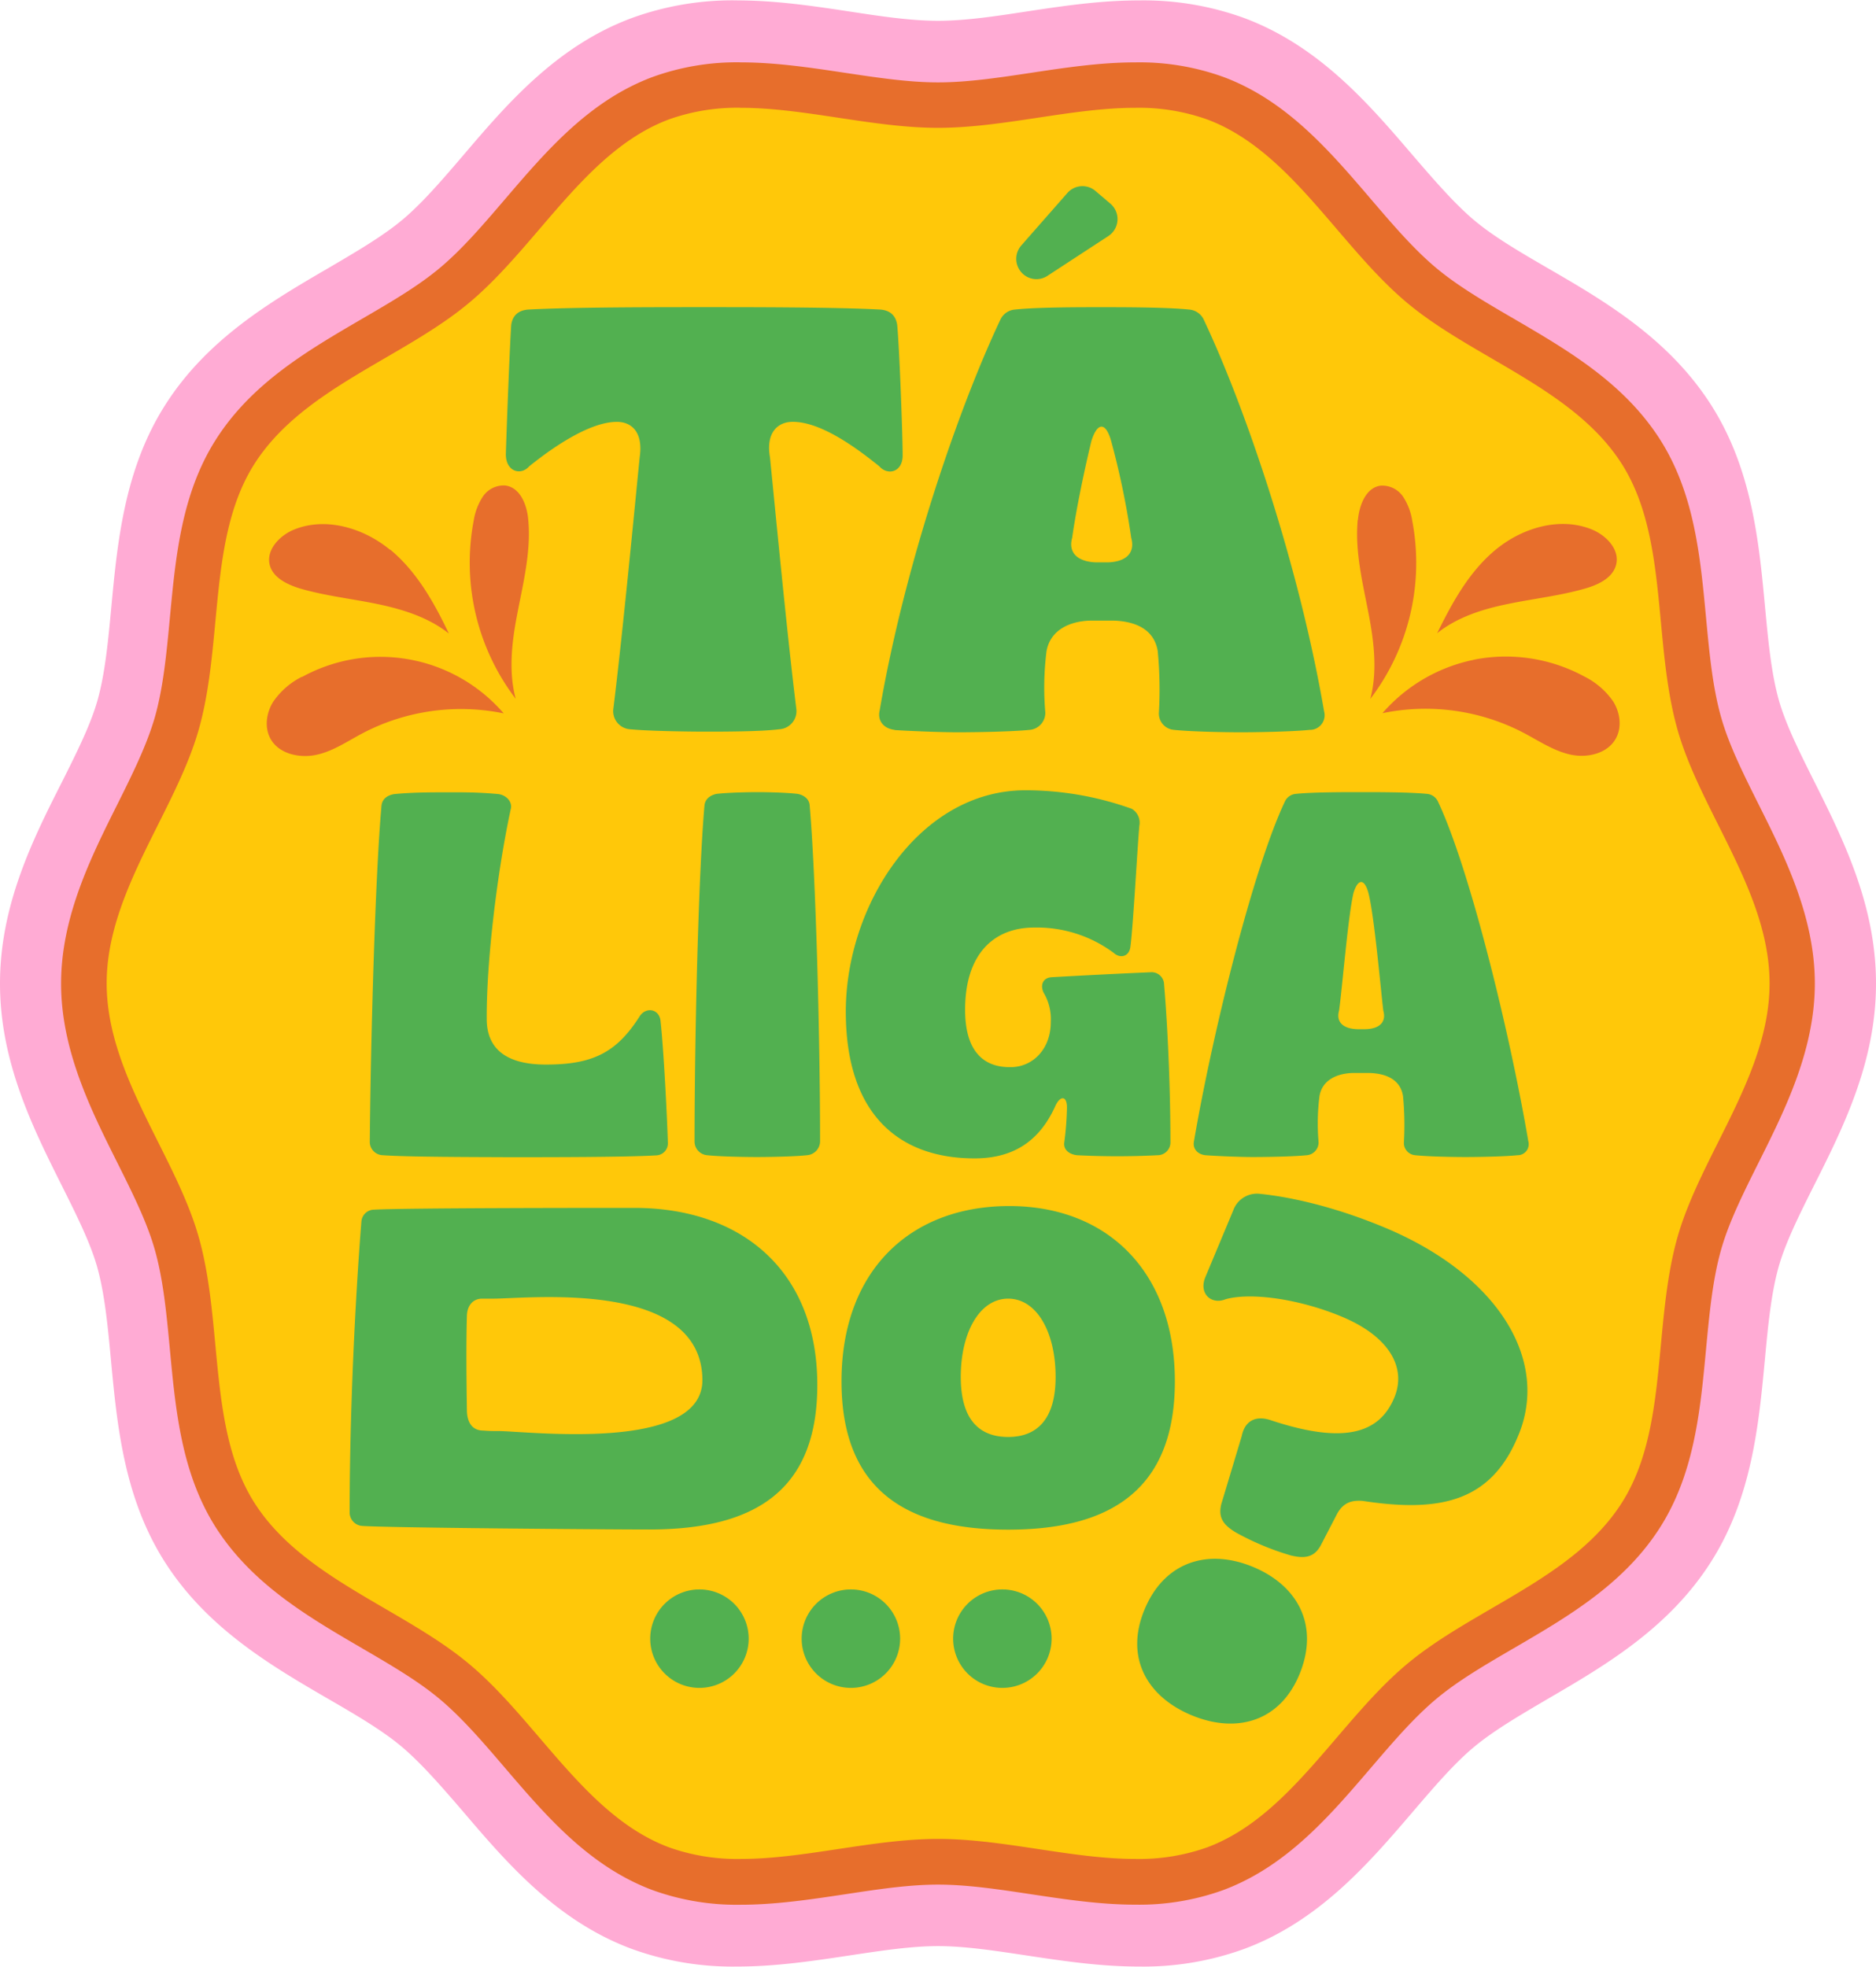
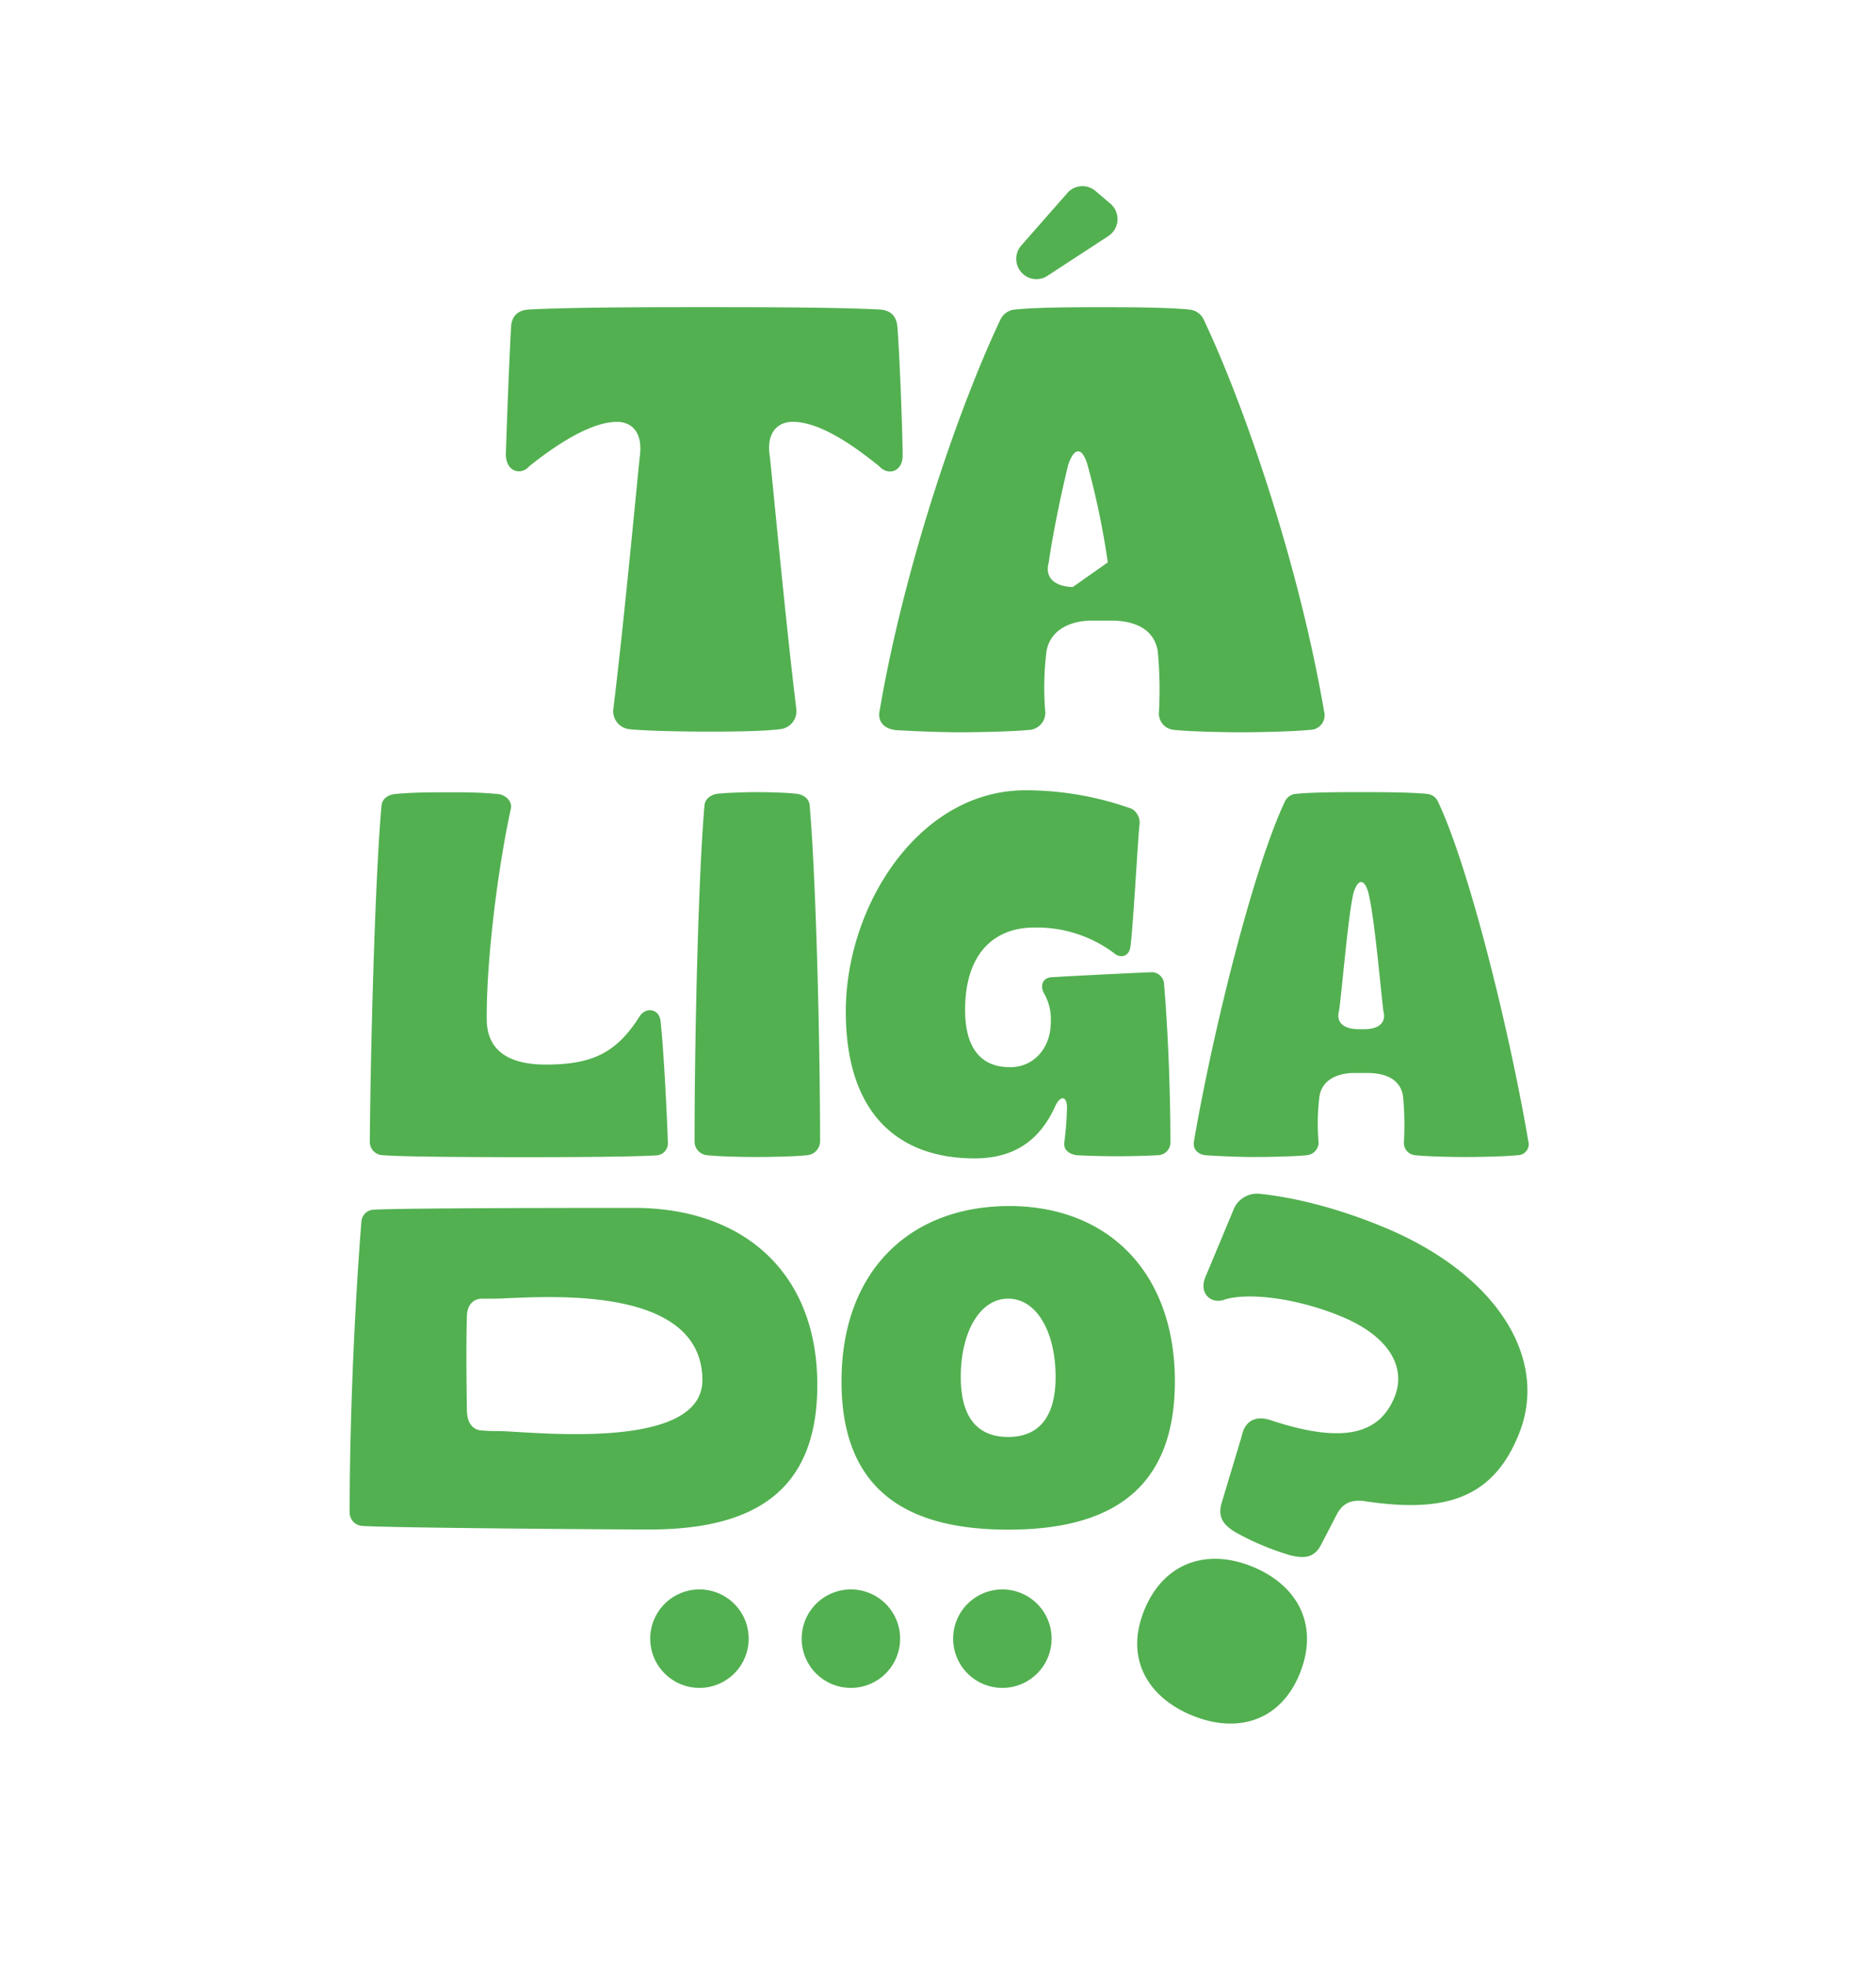
<svg xmlns="http://www.w3.org/2000/svg" height="490.7" preserveAspectRatio="xMidYMid meet" version="1.0" viewBox="0.0 -0.1 468.0 490.7" width="468.0" zoomAndPan="magnify">
  <g id="change1_1">
-     <path d="M445.33,245.23c0,23.18-17.49,43.56-23.4,64.6-6.23,22.13-2.29,48.66-14,67.28-12.18,19.33-37.9,27-54.85,41.25-17.3,14.56-29.52,38.54-50.54,46.44-20.69,7.78-45.44-2.11-68.52-2.11s-47.83,9.89-68.52,2.11c-21-7.9-33.24-31.88-50.54-46.44-17-14.26-42.67-21.93-54.85-41.25-11.73-18.62-7.79-45.15-14-67.28-5.91-21-23.4-41.42-23.4-64.6s17.49-43.57,23.4-64.6c6.23-22.13,2.29-48.66,14-67.28C72.27,94,98,86.36,114.94,72.09c17.3-14.55,29.52-38.53,50.54-46.43,20.69-7.78,45.44,2.1,68.52,2.1s47.83-9.88,68.52-2.1c21,7.9,33.24,31.88,50.54,46.44C370,86.36,395.73,94,407.91,113.35c11.73,18.62,7.79,45.15,14,67.28C427.84,201.66,445.33,222.05,445.33,245.23Z" fill="#ffc809" />
-   </g>
+     </g>
  <g id="change2_1">
-     <path d="M183.85,22.67c16.16,0,33.59,5.09,50.15,5.09s34-5.09,50.15-5.09a51.63,51.63,0,0,1,18.37,3c21,7.9,33.24,31.88,50.54,46.44C370,86.36,395.73,94,407.91,113.35c11.73,18.62,7.79,45.15,14,67.28,5.91,21,23.4,41.42,23.4,64.6s-17.49,43.56-23.4,64.6c-6.23,22.13-2.29,48.66-14,67.28-12.18,19.33-37.9,27-54.85,41.25-17.3,14.56-29.52,38.54-50.54,46.44a51.63,51.63,0,0,1-18.37,3c-16.16,0-33.59-5.1-50.15-5.1s-34,5.1-50.15,5.1a51.63,51.63,0,0,1-18.37-3c-21-7.9-33.24-31.88-50.54-46.44-17-14.26-42.67-21.93-54.85-41.25-11.73-18.62-7.79-45.15-14-67.28-5.91-21-23.4-41.42-23.4-64.6s17.49-43.57,23.4-64.6c6.23-22.13,2.29-48.66,14-67.28C72.27,94,98,86.36,114.94,72.09c17.3-14.55,29.52-38.53,50.54-46.43a51.63,51.63,0,0,1,18.37-3m0-22.67A73.61,73.61,0,0,0,157.5,4.44c-18.74,7-31.12,21.51-42,34.28-5.23,6.1-10.16,11.86-15.11,16S88.92,62.66,82,66.72c-14.28,8.32-30.47,17.75-41,34.54-10,15.91-11.72,34-13.22,50-.8,8.53-1.56,16.58-3.44,23.28-1.7,6.06-5.16,13-8.82,20.3C8.2,209.26,0,225.66,0,245.23s8.2,36,15.43,50.43c3.66,7.33,7.12,14.25,8.82,20.31,1.88,6.69,2.64,14.75,3.44,23.28,1.5,15.95,3.2,34,13.22,49.94C51.49,406,67.68,415.42,82,423.74c7,4.05,13.53,7.88,18.38,12s9.88,9.93,15.11,16C126.38,464.51,138.76,479,157.5,486a73.61,73.61,0,0,0,26.35,4.44c9.73,0,19.09-1.41,28.15-2.78,7.9-1.19,15.37-2.32,22-2.32s14.1,1.13,22,2.32c9.06,1.37,18.42,2.78,28.15,2.78A73.61,73.61,0,0,0,310.5,486c18.74-7,31.12-21.51,42.05-34.28,5.23-6.1,10.16-11.87,15.11-16s11.42-7.91,18.38-12c14.28-8.32,30.47-17.75,41-34.55,10-15.9,11.72-34,13.22-49.94.8-8.53,1.56-16.59,3.44-23.28,1.7-6.06,5.16-13,8.82-20.31C459.8,281.2,468,264.8,468,245.23s-8.2-36-15.43-50.44c-3.66-7.32-7.12-14.24-8.82-20.3-1.88-6.7-2.64-14.75-3.44-23.28-1.5-16-3.2-34-13.22-49.94C416.51,84.47,400.32,75,386,66.72c-7-4.06-13.53-7.89-18.38-12s-9.88-9.93-15.11-16C341.62,26,329.24,11.48,310.5,4.44A73.56,73.56,0,0,0,284.16,0c-9.74,0-19.1,1.41-28.16,2.78C248.1,4,240.63,5.09,234,5.09S219.9,4,212,2.78C202.94,1.41,193.58,0,183.85,0Z" fill="#ffabd4" />
-   </g>
+     </g>
  <g id="change3_1">
-     <path d="M184.78,26.79c15.86,0,33,5,49.22,5s33.36-5,49.22-5a50.84,50.84,0,0,1,18,2.93C321.88,37.48,333.88,61,350.86,75.3c16.63,14,41.88,21.52,53.83,40.49,11.51,18.28,7.65,44.31,13.76,66,5.8,20.65,23,40.66,23,63.41s-17.17,42.76-23,63.4c-6.11,21.72-2.25,47.76-13.76,66-11.95,19-37.2,26.5-53.83,40.5-17,14.28-29,37.82-49.61,45.57a50.62,50.62,0,0,1-18,2.93c-15.86,0-33-5-49.22-5s-33.36,5-49.22,5a50.62,50.62,0,0,1-18-2.93c-20.63-7.75-32.63-31.29-49.61-45.57-16.63-14-41.88-21.53-53.83-40.5-11.51-18.27-7.65-44.3-13.76-66-5.8-20.65-23-40.66-23-63.41s17.17-42.76,23-63.41c6.11-21.72,2.25-47.75,13.76-66,12-19,37.2-26.49,53.83-40.49,17-14.29,29-37.82,49.61-45.58a50.84,50.84,0,0,1,18-2.93m0-11.33a61.64,61.64,0,0,0-22,3.65C147,25,136.29,37.55,125.94,49.64c-5.43,6.34-10.55,12.33-16.1,17s-12.32,8.6-19.57,12.82c-13.56,7.91-27.59,16.08-36.55,30.3-8.45,13.4-9.92,29.07-11.34,44.22-.84,8.88-1.62,17.26-3.74,24.79-2,6.94-5.57,14.18-9.4,21.85-6.56,13.12-14,28-14,44.62s7.43,31.5,14,44.62c3.83,7.67,7.45,14.91,9.4,21.85,2.12,7.53,2.9,15.91,3.74,24.79,1.42,15.15,2.89,30.81,11.34,44.22,9,14.21,23,22.39,36.55,30.29,7.25,4.23,14.09,8.21,19.57,12.83s10.67,10.65,16.1,17c10.35,12.09,21.05,24.6,36.82,30.52a61.63,61.63,0,0,0,22,3.66c8.73,0,17.51-1.32,26-2.6C219,471.17,226.67,470,234,470s15.05,1.17,23.22,2.4c8.49,1.28,17.27,2.6,26,2.6a61.63,61.63,0,0,0,22-3.66c15.77-5.92,26.47-18.43,36.82-30.52,5.43-6.34,10.56-12.33,16.1-17s12.32-8.6,19.57-12.83c13.56-7.9,27.59-16.08,36.55-30.29,8.45-13.41,9.92-29.07,11.34-44.23.84-8.87,1.62-17.26,3.74-24.78,1.95-6.94,5.57-14.18,9.4-21.85,6.56-13.12,14-28,14-44.62s-7.43-31.5-14-44.62c-3.83-7.67-7.45-14.91-9.4-21.86-2.12-7.52-2.9-15.9-3.74-24.78-1.42-15.15-2.89-30.82-11.34-44.22-9-14.22-23-22.39-36.55-30.3-7.25-4.22-14.09-8.21-19.57-12.82s-10.67-10.65-16.1-17C331.71,37.55,321,25,305.24,19.11a61.62,61.62,0,0,0-22-3.65c-8.74,0-17.52,1.32-26,2.6-8.17,1.23-15.89,2.39-23.22,2.39S219,19.29,210.78,18.06c-8.49-1.28-17.27-2.6-26-2.6ZM126,121a6.25,6.25,0,0,0-5.55,2.78,15.27,15.27,0,0,0-2.28,6,56,56,0,0,0,10.48,44.43c-1.79-6.67-1-13.93.32-20.79,1.49-7.9,3.56-15.86,2.81-23.86C131.48,125.84,129.75,121.43,126,121Zm-50.7,47.72A19.06,19.06,0,0,0,68.12,175c-1.69,2.74-2.2,6.37-.63,9.19,2.09,3.77,7.19,4.89,11.41,4s7.87-3.46,11.69-5.46a52.93,52.93,0,0,1,35.07-4.88,40.59,40.59,0,0,0-50.32-9.08Zm22-31.68c-6.59-5.44-16-8.25-23.89-5.06-3.6,1.45-7,5-6.15,8.73.78,3.3,4.38,5,7.63,6,6.37,1.85,13,2.55,19.49,3.91,6.26,1.32,12.55,3.32,17.56,7.28l0-.05C108.25,150.12,103.94,142.45,97.35,137Zm241.41-7.44c-.75,8,1.32,16,2.8,23.86,1.3,6.86,2.12,14.12.33,20.79a56,56,0,0,0,10.47-44.43,15.11,15.11,0,0,0-2.27-6,6.25,6.25,0,0,0-5.55-2.78C340.83,121.43,339.1,125.84,338.76,129.57Zm28.91,34.89a41.08,41.08,0,0,0-22.75,13.31A52.94,52.94,0,0,1,380,182.65c3.82,2,7.48,4.51,11.69,5.46s9.32-.19,11.41-4c1.57-2.82,1.06-6.45-.63-9.19a19.09,19.09,0,0,0-7.23-6.27A41,41,0,0,0,367.67,164.46Zm-9.11-6.68,0,.05c5-4,11.3-6,17.55-7.28,6.49-1.36,13.13-2.06,19.5-3.91,3.25-.95,6.85-2.66,7.63-6,.89-3.78-2.55-7.28-6.15-8.73-7.94-3.19-17.3-.38-23.9,5.06S362.33,150.12,358.56,157.78Z" fill="#e76e2c" />
-   </g>
+     </g>
  <g id="change4_1">
-     <path d="M157.19,181.81a4.53,4.53,0,0,1-4.2-4.94c2.4-19.32,5.39-50.92,6.59-62.9.9-6-1.79-8.84-5.69-8.84-7,0-16.47,6.74-21.86,11.08-2.1,2.4-5.84,1.35-5.84-3,.15-5.1.9-25.46,1.34-32.2.3-2.4,1.8-3.75,4.35-3.9,11.08-.59,31.45-.59,43.88-.59,11.83,0,32.65,0,43.73.59,2.54.15,4,1.5,4.34,3.9.6,6.74,1.35,27.7,1.35,32.5,0,4.19-3.74,5.09-5.84,2.69-5.39-4.34-14.38-11.08-21.57-11.08-3.89,0-6.74,2.85-5.69,8.84,1.2,11.83,4.2,43.58,6.59,62.9a4.53,4.53,0,0,1-4.19,4.94c-4.64.6-14.08.6-18.42.6S161.83,182.26,157.19,181.81Zm66,.15c-2.7-.3-4.34-2.25-3.75-4.79,6.14-35.95,19.62-75.33,30.11-97.5a4.37,4.37,0,0,1,3.59-2.55c5.54-.59,15.88-.59,21.57-.59,5.54,0,16.17,0,22,.59a4.38,4.38,0,0,1,3.6,2.55c10.48,22.17,23.81,61.55,30,97.64a3.65,3.65,0,0,1-3.59,4.65c-4.35.45-13.18.6-17.23.6-3.89,0-12.28-.15-16.62-.6a4.09,4.09,0,0,1-3.75-4.49,100.67,100.67,0,0,0-.3-15.13c-.89-5.54-5.69-7.49-11.08-7.64H272c-5.24.15-10,2.4-10.93,7.64a73,73,0,0,0-.3,15.28,4.27,4.27,0,0,1-3.89,4.34c-4.5.45-13.33.6-18,.6C234.68,182.56,227.19,182.26,223.15,182Zm53.17-41.78c4.64-.15,6.88-2.4,5.84-6.15a202.42,202.42,0,0,0-5-24.11c-1.34-4.79-3.44-4.79-4.94,0-1.8,7.49-3.74,16.77-4.79,24.11-1.05,3.75,1.35,6,6,6.15ZM95.52,288.06a3.34,3.34,0,0,1-3.27-3.27c.23-25.46,1.35-66.57,2.93-84,.22-1.69,1.58-2.59,3.27-2.82,4.62-.44,9-.44,15-.44,4.17,0,7.22.11,10.82.44,2,.23,3.61,1.92,3.15,3.72-3.38,15.67-6.08,38-6,52.38,0,7.55,5,11.38,14.76,11.38,11.61,0,17.58-2.93,23.33-11.94,1.58-2.59,5.07-2,5.29,1.24.79,7.32,1.58,23,1.81,30.19a3,3,0,0,1-2.93,3.16c-7.55.45-26.37.45-36.85.45C118.73,288.51,101.6,288.51,95.52,288.06Zm80.9,0a3.43,3.43,0,0,1-3.15-3.38c0-27,1-67.14,2.47-83.81.12-1.58,1.36-2.6,3-2.94,2.81-.33,7.89-.44,10.25-.44s7.32.11,10,.44c1.69.34,2.93,1.36,3,2.94,1.47,16.67,2.59,56.77,2.59,83.81a3.52,3.52,0,0,1-3.26,3.38c-3.16.34-9.47.45-12.51.45S179.58,288.4,176.42,288.06ZM211,252.23c0-26.48,18.26-55.08,44.62-55.2a78.36,78.36,0,0,1,26.71,4.62,4,4,0,0,1,1.91,4.17c-.45,4.62-1.57,25.45-2.25,30.3-.34,2.47-2.59,2.92-4.17,1.46A32.09,32.09,0,0,0,258,231.27c-10.25,0-17.24,6.76-17.24,20.51,0,10.25,4.51,14.42,11.38,14.31,5.41,0,10-4.4,10-11.27a12.89,12.89,0,0,0-1.8-7.32c-.91-1.92-.12-3.72,2-3.84,7.78-.45,16.91-.9,24.68-1.24a3.11,3.11,0,0,1,3.38,3.05c1,11.72,1.58,27.15,1.58,39.21a3.2,3.2,0,0,1-3.16,3.38,199.46,199.46,0,0,1-20.17,0c-1.91-.23-3.38-1.35-3.15-3.16a76.54,76.54,0,0,0,.67-8.45c.12-3.26-1.69-3.49-3-.45-3.83,8.34-10.14,12.85-20.05,12.85C224.31,288.85,211,277.92,211,252.23Zm89.7,35.83c-2-.23-3.27-1.69-2.82-3.61,4.62-27,14.76-67.92,22.65-84.6a3.31,3.31,0,0,1,2.7-1.92c4.17-.44,11.95-.44,16.23-.44s12.17,0,16.56.44a3.34,3.34,0,0,1,2.71,1.92c7.88,16.68,17.91,57.56,22.53,84.71a2.75,2.75,0,0,1-2.7,3.5c-3.27.34-9.92.45-13,.45s-9.24-.11-12.51-.45a3.07,3.07,0,0,1-2.81-3.38,76.27,76.27,0,0,0-.23-11.38c-.68-4.17-4.28-5.63-8.34-5.75h-4.28c-3.94.12-7.55,1.8-8.22,5.75a54.17,54.17,0,0,0-.23,11.49,3.21,3.21,0,0,1-2.93,3.27c-3.38.34-10,.45-13.52.45C309.38,288.51,303.75,288.28,300.71,288.06Zm40-31.44c3.49-.11,5.18-1.8,4.39-4.62-.67-5.52-2.25-23.75-3.72-29.39-1-3.6-2.59-3.6-3.71,0-1.36,5.64-2.82,23.87-3.61,29.39-.79,2.82,1,4.51,4.51,4.62ZM90.23,380.52a3.36,3.36,0,0,1-3-3.49c0-26.82,1.58-55.66,2.93-72.45a3.2,3.2,0,0,1,3.15-2.94c8.11-.44,56.15-.44,64.94-.44,26.93,0,45.64,15.88,45.64,44.16,0,26-15.1,36.06-41.92,36.06C151.79,381.42,96.31,381,90.23,380.52Zm33.92-23.66c7.43,0,51.28,5.5,51.08-12.85-.29-25.1-43.42-20.17-52.21-20.17h-2.93c-2.14.11-3.49,1.69-3.61,4.17-.22,7.21-.11,16.68,0,23.89.12,3.15,1.58,4.84,4.06,4.84A35.19,35.19,0,0,0,124.15,356.86Zm85.78-12.4c0-27.27,16.79-43.6,41.58-43.72s41.58,16.45,41.58,43.72c0,27.61-16.79,37-41.58,37S209.93,372.07,209.93,344.46Zm53.41-1.12c0-11-4.62-19.5-11.83-19.5s-11.83,8.57-11.83,19.5,4.84,15,11.83,15S263.34,354.15,263.34,343.34Zm41.33,31.76,5.11-17c.73-3.67,3.35-5.17,7.05-4,19.21,6.43,27.46,2.91,31-5.56,3.11-7.46-1.2-15.24-13.07-20.2-10.68-4.46-22.73-6.11-29-4.36-3.6,1.47-6.76-1.44-5.06-5.51l6.94-16.61a6.29,6.29,0,0,1,6.72-4.16c6.3.64,17.39,2.69,31.12,8.42,28.31,11.83,41.28,33.18,33.18,52.1-6.72,16.1-19.12,19.08-38.76,16.06-2.9-.22-4.82.57-6.29,3.14l-4.15,8c-1.69,3.08-4.15,3.25-7.41,2.48a67,67,0,0,1-13.73-5.73C305.27,380.33,303.83,378.54,304.67,375.1Zm-19.13,26.25c5-12,15.93-15.24,27.11-10.57s16.57,14.69,11.47,26.89c-4.89,11.7-15.72,14.74-26.91,10.06S280.58,413.22,285.54,401.35ZM266.26,48.06,254.78,61.13a5.05,5.05,0,0,0-.4,6.15h0a5,5,0,0,0,6.95,1.41l15.18-9.92A5.05,5.05,0,0,0,277,50.7l-3.7-3.15A5,5,0,0,0,266.26,48.06Zm-16.2,348.31a12.28,12.28,0,1,0,12.28,12.28A12.28,12.28,0,0,0,250.06,396.37Zm-37.79,0a12.28,12.28,0,1,0,12.28,12.28A12.28,12.28,0,0,0,212.27,396.37Zm-37.78,0a12.28,12.28,0,1,0,12.28,12.28A12.28,12.28,0,0,0,174.49,396.37Z" fill="#52b050" />
+     <path d="M157.19,181.81a4.53,4.53,0,0,1-4.2-4.94c2.4-19.32,5.39-50.92,6.59-62.9.9-6-1.79-8.84-5.69-8.84-7,0-16.47,6.74-21.86,11.08-2.1,2.4-5.84,1.35-5.84-3,.15-5.1.9-25.46,1.34-32.2.3-2.4,1.8-3.75,4.35-3.9,11.08-.59,31.45-.59,43.88-.59,11.83,0,32.65,0,43.73.59,2.54.15,4,1.5,4.34,3.9.6,6.74,1.35,27.7,1.35,32.5,0,4.19-3.74,5.09-5.84,2.69-5.39-4.34-14.38-11.08-21.57-11.08-3.89,0-6.74,2.85-5.69,8.84,1.2,11.83,4.2,43.58,6.59,62.9a4.53,4.53,0,0,1-4.19,4.94c-4.64.6-14.08.6-18.42.6S161.83,182.26,157.19,181.81Zm66,.15c-2.7-.3-4.34-2.25-3.75-4.79,6.14-35.95,19.62-75.33,30.11-97.5a4.37,4.37,0,0,1,3.59-2.55c5.54-.59,15.88-.59,21.57-.59,5.54,0,16.17,0,22,.59a4.38,4.38,0,0,1,3.6,2.55c10.48,22.17,23.81,61.55,30,97.64a3.65,3.65,0,0,1-3.59,4.65c-4.35.45-13.18.6-17.23.6-3.89,0-12.28-.15-16.62-.6a4.09,4.09,0,0,1-3.75-4.49,100.67,100.67,0,0,0-.3-15.13c-.89-5.54-5.69-7.49-11.08-7.64H272c-5.24.15-10,2.4-10.93,7.64a73,73,0,0,0-.3,15.28,4.27,4.27,0,0,1-3.89,4.34c-4.5.45-13.33.6-18,.6C234.68,182.56,227.19,182.26,223.15,182Zm53.17-41.78a202.42,202.42,0,0,0-5-24.11c-1.34-4.79-3.44-4.79-4.94,0-1.8,7.49-3.74,16.77-4.79,24.11-1.05,3.75,1.35,6,6,6.15ZM95.52,288.06a3.34,3.34,0,0,1-3.27-3.27c.23-25.46,1.35-66.57,2.93-84,.22-1.69,1.58-2.59,3.27-2.82,4.62-.44,9-.44,15-.44,4.17,0,7.22.11,10.82.44,2,.23,3.61,1.92,3.15,3.72-3.38,15.67-6.08,38-6,52.38,0,7.55,5,11.38,14.76,11.38,11.61,0,17.58-2.93,23.33-11.94,1.58-2.59,5.07-2,5.29,1.24.79,7.32,1.58,23,1.81,30.19a3,3,0,0,1-2.93,3.16c-7.55.45-26.37.45-36.85.45C118.73,288.51,101.6,288.51,95.52,288.06Zm80.9,0a3.43,3.43,0,0,1-3.15-3.38c0-27,1-67.14,2.47-83.81.12-1.58,1.36-2.6,3-2.94,2.81-.33,7.89-.44,10.25-.44s7.32.11,10,.44c1.69.34,2.93,1.36,3,2.94,1.47,16.67,2.59,56.77,2.59,83.81a3.52,3.52,0,0,1-3.26,3.38c-3.16.34-9.47.45-12.51.45S179.58,288.4,176.42,288.06ZM211,252.23c0-26.48,18.26-55.08,44.62-55.2a78.36,78.36,0,0,1,26.71,4.62,4,4,0,0,1,1.91,4.17c-.45,4.62-1.57,25.45-2.25,30.3-.34,2.47-2.59,2.92-4.17,1.46A32.09,32.09,0,0,0,258,231.27c-10.25,0-17.24,6.76-17.24,20.51,0,10.25,4.51,14.42,11.38,14.31,5.41,0,10-4.4,10-11.27a12.89,12.89,0,0,0-1.8-7.32c-.91-1.92-.12-3.72,2-3.84,7.78-.45,16.91-.9,24.68-1.24a3.11,3.11,0,0,1,3.38,3.05c1,11.72,1.58,27.15,1.58,39.21a3.2,3.2,0,0,1-3.16,3.38,199.46,199.46,0,0,1-20.17,0c-1.91-.23-3.38-1.35-3.15-3.16a76.54,76.54,0,0,0,.67-8.45c.12-3.26-1.69-3.49-3-.45-3.83,8.34-10.14,12.85-20.05,12.85C224.31,288.85,211,277.92,211,252.23Zm89.7,35.83c-2-.23-3.27-1.69-2.82-3.61,4.62-27,14.76-67.92,22.65-84.6a3.31,3.31,0,0,1,2.7-1.92c4.17-.44,11.95-.44,16.23-.44s12.17,0,16.56.44a3.34,3.34,0,0,1,2.71,1.92c7.88,16.68,17.91,57.56,22.53,84.71a2.75,2.75,0,0,1-2.7,3.5c-3.27.34-9.92.45-13,.45s-9.24-.11-12.51-.45a3.07,3.07,0,0,1-2.81-3.38,76.27,76.27,0,0,0-.23-11.38c-.68-4.17-4.28-5.63-8.34-5.75h-4.28c-3.94.12-7.55,1.8-8.22,5.75a54.17,54.17,0,0,0-.23,11.49,3.21,3.21,0,0,1-2.93,3.27c-3.38.34-10,.45-13.52.45C309.38,288.51,303.75,288.28,300.71,288.06Zm40-31.44c3.49-.11,5.18-1.8,4.39-4.62-.67-5.52-2.25-23.75-3.72-29.39-1-3.6-2.59-3.6-3.71,0-1.36,5.64-2.82,23.87-3.61,29.39-.79,2.82,1,4.51,4.51,4.62ZM90.23,380.52a3.36,3.36,0,0,1-3-3.49c0-26.82,1.58-55.66,2.93-72.45a3.2,3.2,0,0,1,3.15-2.94c8.11-.44,56.15-.44,64.94-.44,26.93,0,45.64,15.88,45.64,44.16,0,26-15.1,36.06-41.92,36.06C151.79,381.42,96.31,381,90.23,380.52Zm33.92-23.66c7.43,0,51.28,5.5,51.08-12.85-.29-25.1-43.42-20.17-52.21-20.17h-2.93c-2.14.11-3.49,1.69-3.61,4.17-.22,7.21-.11,16.68,0,23.89.12,3.15,1.58,4.84,4.06,4.84A35.19,35.19,0,0,0,124.15,356.86Zm85.78-12.4c0-27.27,16.79-43.6,41.58-43.72s41.58,16.45,41.58,43.72c0,27.61-16.79,37-41.58,37S209.93,372.07,209.93,344.46Zm53.41-1.12c0-11-4.62-19.5-11.83-19.5s-11.83,8.57-11.83,19.5,4.84,15,11.83,15S263.34,354.15,263.34,343.34Zm41.33,31.76,5.11-17c.73-3.67,3.35-5.17,7.05-4,19.21,6.43,27.46,2.91,31-5.56,3.11-7.46-1.2-15.24-13.07-20.2-10.68-4.46-22.73-6.11-29-4.36-3.6,1.47-6.76-1.44-5.06-5.51l6.94-16.61a6.29,6.29,0,0,1,6.72-4.16c6.3.64,17.39,2.69,31.12,8.42,28.31,11.83,41.28,33.18,33.18,52.1-6.72,16.1-19.12,19.08-38.76,16.06-2.9-.22-4.82.57-6.29,3.14l-4.15,8c-1.69,3.08-4.15,3.25-7.41,2.48a67,67,0,0,1-13.73-5.73C305.27,380.33,303.83,378.54,304.67,375.1Zm-19.13,26.25c5-12,15.93-15.24,27.11-10.57s16.57,14.69,11.47,26.89c-4.89,11.7-15.72,14.74-26.91,10.06S280.58,413.22,285.54,401.35ZM266.26,48.06,254.78,61.13a5.05,5.05,0,0,0-.4,6.15h0a5,5,0,0,0,6.95,1.41l15.18-9.92A5.05,5.05,0,0,0,277,50.7l-3.7-3.15A5,5,0,0,0,266.26,48.06Zm-16.2,348.31a12.28,12.28,0,1,0,12.28,12.28A12.28,12.28,0,0,0,250.06,396.37Zm-37.79,0a12.28,12.28,0,1,0,12.28,12.28A12.28,12.28,0,0,0,212.27,396.37Zm-37.78,0a12.28,12.28,0,1,0,12.28,12.28A12.28,12.28,0,0,0,174.49,396.37Z" fill="#52b050" />
  </g>
</svg>